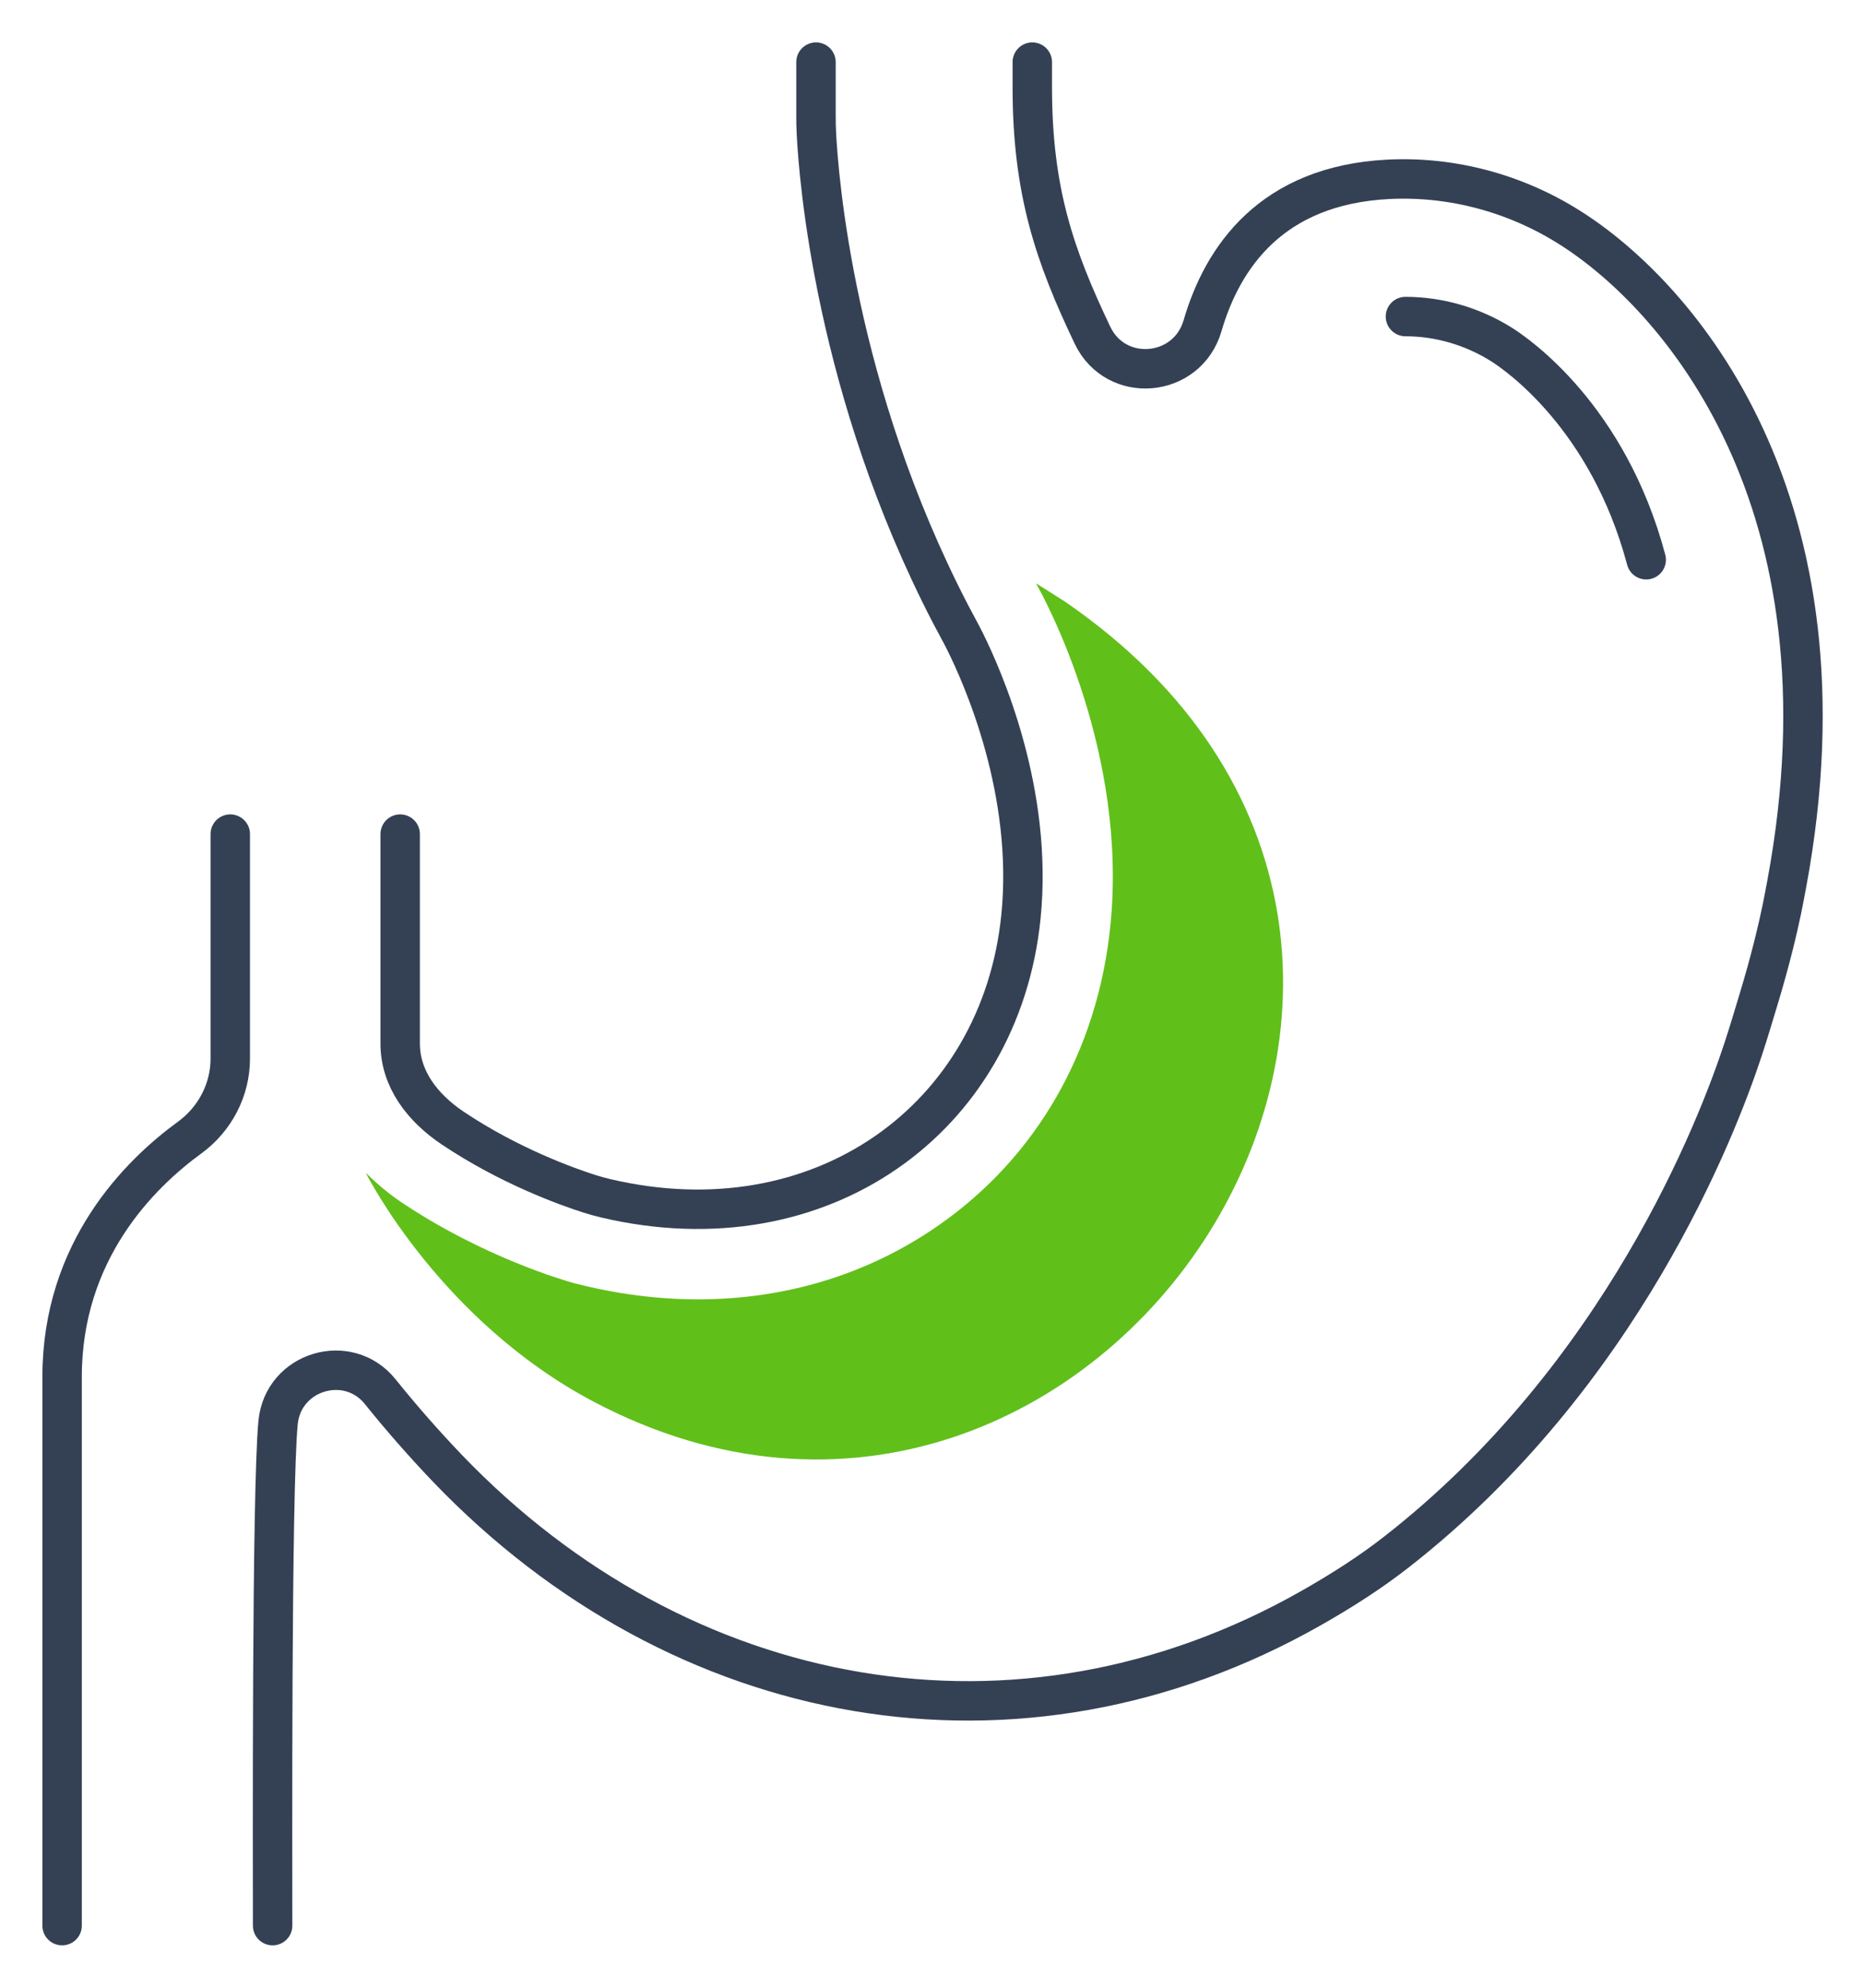
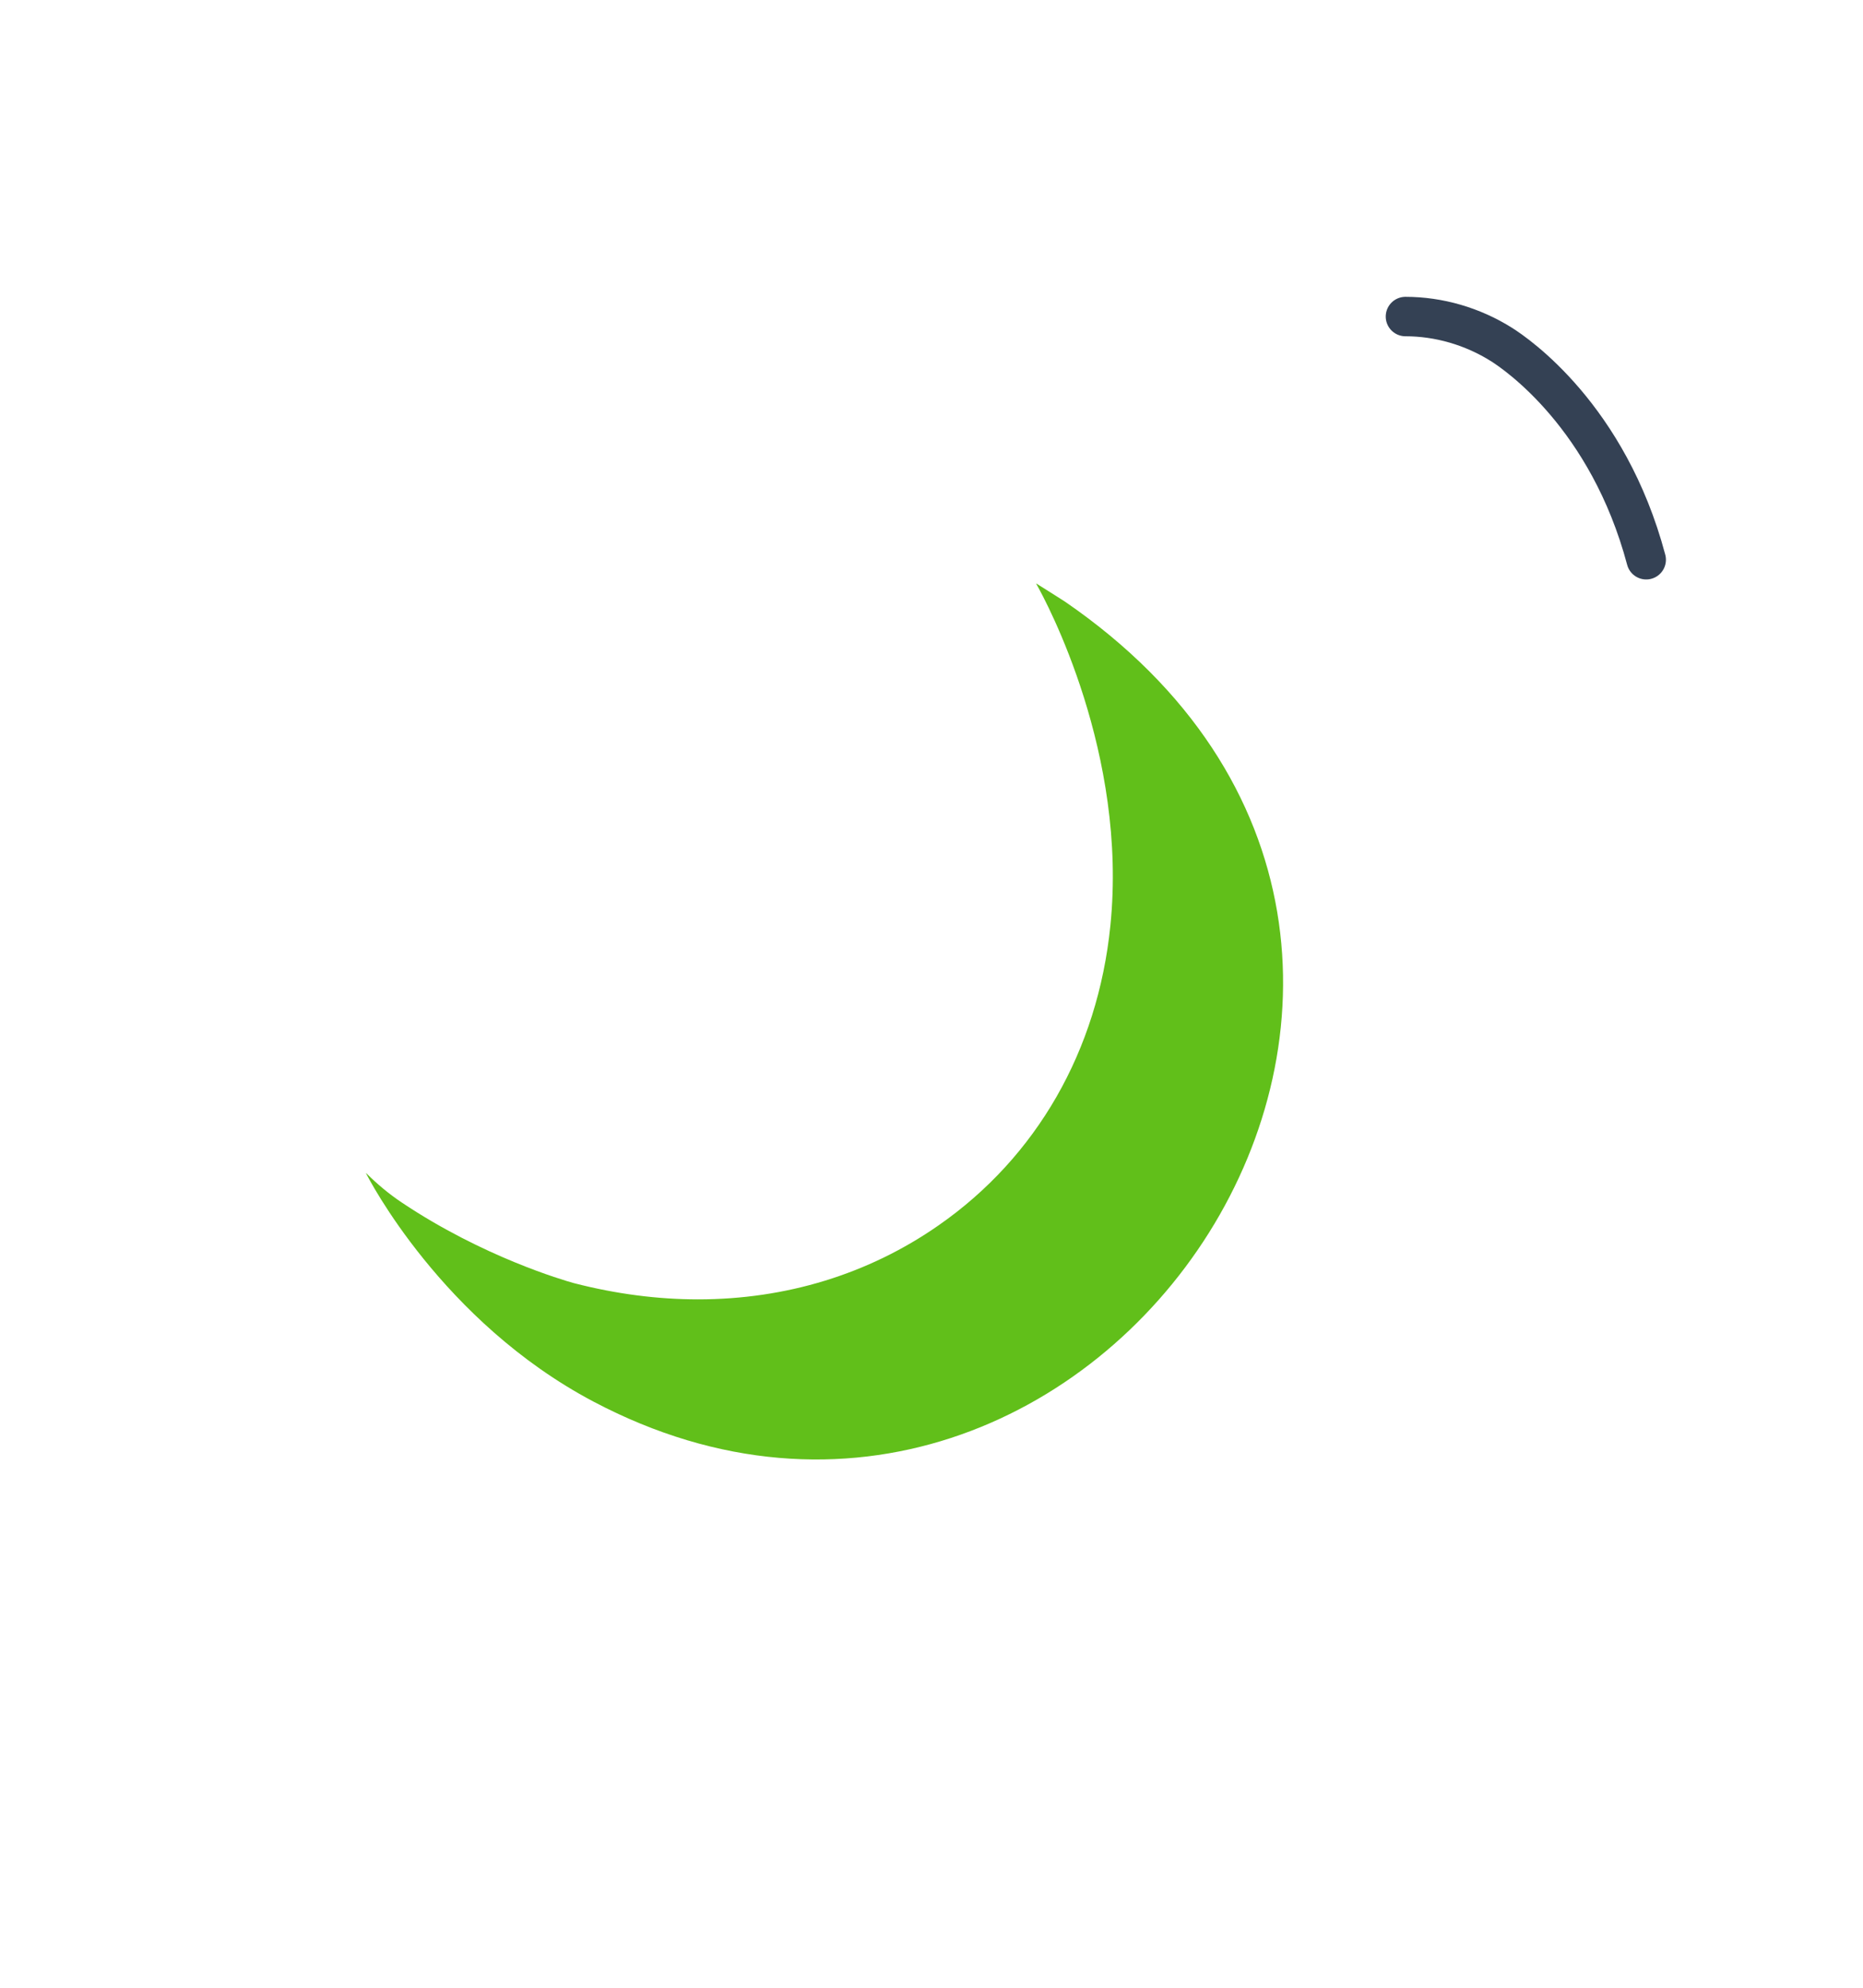
<svg xmlns="http://www.w3.org/2000/svg" width="30" height="32" viewBox="0 0 30 32" fill="none">
-   <path d="M16.623 1V1.399C16.623 3.078 16.982 4.116 17.593 5.398C17.971 6.187 19.117 6.087 19.364 5.246C19.687 4.136 20.479 2.983 22.354 2.887C23.379 2.835 24.401 3.111 25.269 3.658C27.015 4.753 29.919 8.059 28.773 14.225C28.747 14.364 28.721 14.505 28.692 14.644C28.636 14.913 28.519 15.429 28.313 16.106C28.233 16.372 28.154 16.636 28.067 16.9C27.652 18.16 26.112 22.155 22.492 24.981C22.067 25.314 21.601 25.611 21.111 25.889C16.402 28.561 10.956 27.546 7.207 23.64C6.846 23.262 6.482 22.851 6.125 22.407C5.607 21.758 4.559 22.071 4.478 22.899C4.371 24.014 4.39 30.002 4.39 31" stroke="#344154" stroke-width="0.635" stroke-miterlimit="10" stroke-linecap="round" />
  <path d="M26.509 9.011C25.894 6.703 24.422 5.7 24.182 5.548C23.714 5.253 23.17 5.096 22.632 5.096" stroke="#344154" stroke-width="0.635" stroke-miterlimit="10" stroke-linecap="round" />
-   <path d="M6.444 13.428V16.799C6.444 17.374 6.808 17.835 7.283 18.156C8.203 18.774 9.143 19.107 9.484 19.216C9.573 19.245 9.663 19.269 9.754 19.291C13.208 20.105 16.109 18.018 16.44 14.761C16.644 12.752 15.834 10.915 15.53 10.307C15.458 10.164 15.379 10.024 15.305 9.882C13.443 6.289 13.181 2.854 13.146 2.137C13.141 2.045 13.14 1.954 13.14 1.862V1" stroke="#344154" stroke-width="0.635" stroke-miterlimit="10" stroke-linecap="round" />
-   <path d="M1 31V22.166C1 20.136 2.248 18.9 3.052 18.315C3.46 18.018 3.708 17.547 3.708 17.043V13.428" stroke="#344154" stroke-width="0.635" stroke-miterlimit="10" stroke-linecap="round" />
  <path d="M17.153 9.688C17.108 9.658 16.925 9.543 16.69 9.395C16.688 9.393 16.686 9.395 16.687 9.397C16.687 9.398 16.687 9.398 16.687 9.399C16.858 9.699 18.163 12.136 17.88 14.906C17.676 16.913 16.694 18.627 15.113 19.727C13.984 20.514 12.653 20.918 11.241 20.918C10.592 20.918 9.924 20.832 9.251 20.659L9.225 20.652C9.08 20.611 7.78 20.236 6.47 19.359C6.256 19.216 6.069 19.057 5.9 18.889C5.9 18.888 5.899 18.888 5.898 18.888C5.897 18.888 5.895 18.888 5.895 18.89C5.931 18.961 7.114 21.273 9.555 22.563C17.654 26.842 25.359 15.327 17.153 9.688Z" fill="#61BF1A" />
</svg>